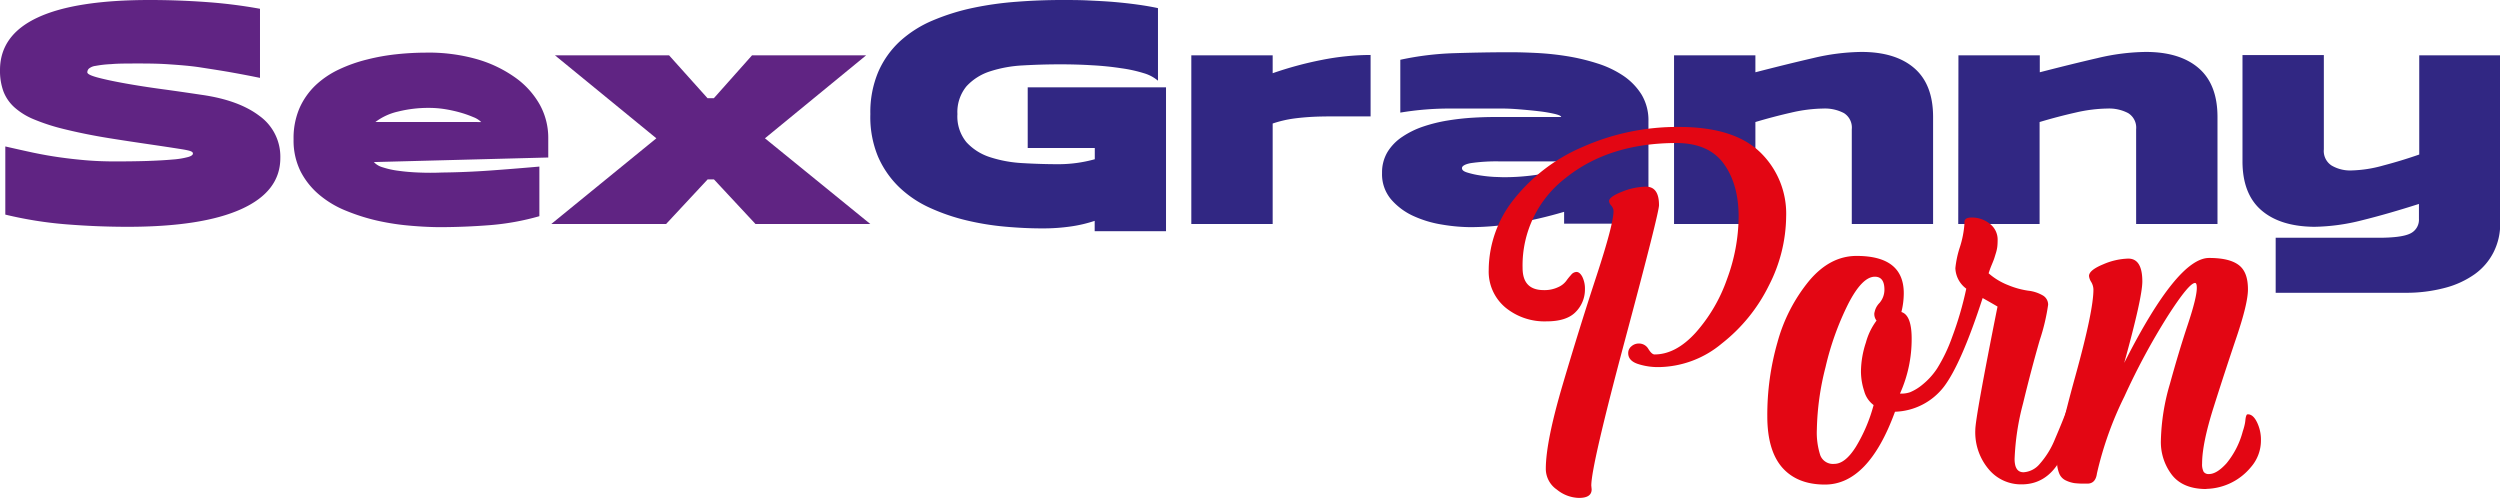
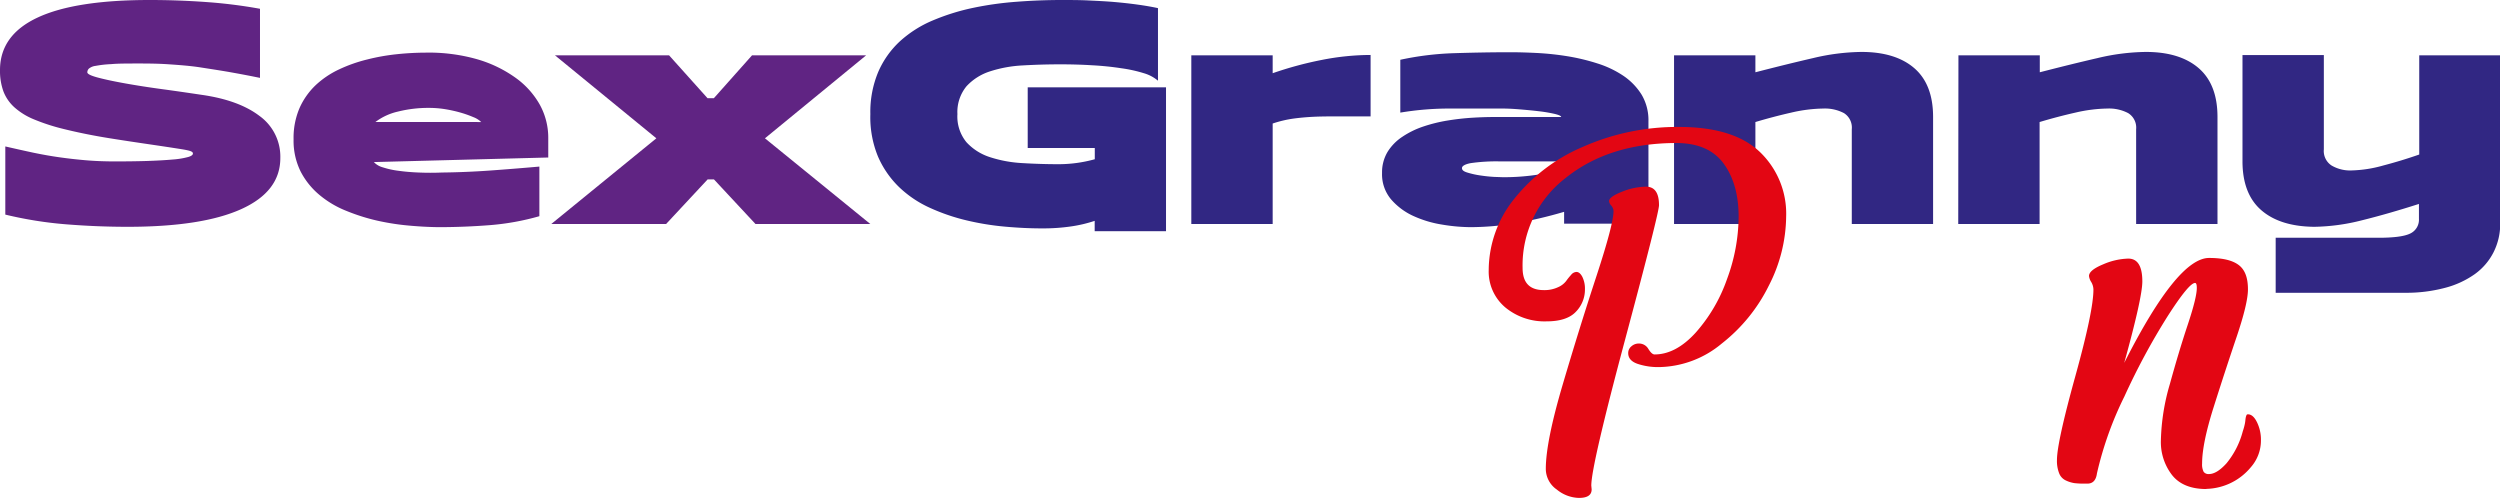
<svg xmlns="http://www.w3.org/2000/svg" id="Layer_1" data-name="Layer 1" viewBox="0 0 503.96 100.37">
  <path d="M7.07,52.26V38.52q3,.69,5.65,1.26c1.78.37,3.57.69,5.36.94s3.58.45,5.39.6,3.72.22,5.74.22q3.46,0,6.43-.09c2-.07,3.68-.16,5.11-.29A16.13,16.13,0,0,0,44,40.63c.73-.23,1-.52.85-.85s-1-.51-2.59-.76-3.62-.56-6.08-.92-5.22-.77-8.26-1.26-6.11-1.1-9.18-1.86a40.17,40.17,0,0,1-5.9-1.92A13.66,13.66,0,0,1,8.9,30.63a8.35,8.35,0,0,1-2.21-3.21A12.14,12.14,0,0,1,6,23.13q0-7.06,7.6-10.6T36.27,9c3.74,0,7.51.14,11.29.41a100.12,100.12,0,0,1,10.85,1.36V24.7q-2.71-.56-5.74-1.1c-2-.36-4.08-.67-6.18-1s-4.22-.48-6.34-.63S36,21.8,33.94,21.8c-2.31,0-4.16,0-5.55.13a21.69,21.69,0,0,0-3.12.35,2.61,2.61,0,0,0-1.36.56,1.08,1.08,0,0,0-.31.73c0,.34.71.69,2.14,1.07s3.26.77,5.49,1.17,4.7.79,7.44,1.16,5.38.76,7.94,1.14q7.52,1.07,11.7,4.26a10.11,10.11,0,0,1,4.2,8.48q0,6.75-7.89,10.31T31.73,54.72q-6.12,0-12.39-.5A79,79,0,0,1,7.07,52.26Z" transform="translate(-6 -9)" style="fill:#602483" />
  <path d="M81.36,41.67a3.89,3.89,0,0,0,1.83,1.07,16.79,16.79,0,0,0,3.16.69c1.21.17,2.58.29,4.09.35s3,.07,4.61,0q5-.06,9.84-.41t9.84-.79v10a50.8,50.8,0,0,1-9.91,1.8q-5.1.4-10,.41-2.77,0-6.09-.29a49.51,49.51,0,0,1-6.59-1,39.81,39.81,0,0,1-6.34-2,19.79,19.79,0,0,1-5.42-3.22,15.26,15.26,0,0,1-3.79-4.73,14,14,0,0,1-1.41-6.46,15.27,15.27,0,0,1,1.19-6.28,14.51,14.51,0,0,1,3.25-4.63A18.15,18.15,0,0,1,74.33,23a29.94,29.94,0,0,1,5.65-2,41.91,41.91,0,0,1,6-1.07,57,57,0,0,1,5.83-.32A35.59,35.59,0,0,1,102,20.89a25.36,25.36,0,0,1,7.79,3.69,16.78,16.78,0,0,1,5,5.48,13.78,13.78,0,0,1,1.73,6.69v4ZM103,33.6a4.6,4.6,0,0,0-1.61-1,21.48,21.48,0,0,0-2.62-.92A27.1,27.1,0,0,0,95.68,31a20.06,20.06,0,0,0-3.09-.25,25.26,25.26,0,0,0-6.4.75,11.91,11.91,0,0,0-4.51,2.09Z" transform="translate(-6 -9)" style="fill:#602483" />
  <path d="M117.12,54.16l21.19-17.28L117.88,20.16h23l7.75,8.64h1.27l7.69-8.64h23L160.2,36.88l21.25,17.28H158.3l-8.38-9h-1.27l-8.38,9Z" transform="translate(-6 -9)" style="fill:#602483" />
  <path d="M213.17,38.83V26.6h27.88v29H226.67V53.52A27.28,27.28,0,0,1,222,54.63a39.18,39.18,0,0,1-6,.41q-3.47,0-7.38-.35a53.94,53.94,0,0,1-7.75-1.26,40.12,40.12,0,0,1-7.38-2.52,22.16,22.16,0,0,1-6.21-4.16,19.16,19.16,0,0,1-4.29-6.19A20.76,20.76,0,0,1,181.45,32a20.84,20.84,0,0,1,1.61-8.55,18.36,18.36,0,0,1,4.41-6.18,23.17,23.17,0,0,1,6.59-4.16,44.17,44.17,0,0,1,8.07-2.52A66.47,66.47,0,0,1,211,9.35c3-.23,6-.35,9-.35,1.77,0,3.57,0,5.39.09s3.6.17,5.3.32,3.3.33,4.79.54,2.81.44,3.95.69V25.27a7.72,7.72,0,0,0-2.84-1.51,27.94,27.94,0,0,0-4.54-1,58.58,58.58,0,0,0-5.87-.6q-3.21-.2-6.81-.19t-7.25.22a25.46,25.46,0,0,0-6.56,1.2,11,11,0,0,0-4.73,3A8.17,8.17,0,0,0,199,32a8.17,8.17,0,0,0,1.83,5.68,11,11,0,0,0,4.73,3,25.46,25.46,0,0,0,6.56,1.2q3.66.22,7.25.22a27.27,27.27,0,0,0,7.32-1V38.83Z" transform="translate(-6 -9)" style="fill:#312783" />
  <path d="M246.15,20.16h16.4v3.6a72.62,72.62,0,0,1,9.9-2.68,51.13,51.13,0,0,1,9.84-1V32.46c-2.14,0-4.12,0-5.93,0s-3.5,0-5.07.06-3.08.19-4.51.38a23.15,23.15,0,0,0-4.23,1V54.16h-16.4Z" transform="translate(-6 -9)" style="fill:#312783" />
  <path d="M288.28,31.7V21.05a60,60,0,0,1,10.88-1.33c3.81-.12,7.6-.19,11.38-.19,1.64,0,3.46.06,5.46.16a57.63,57.63,0,0,1,6.05.66,41.84,41.84,0,0,1,6,1.45,20.27,20.27,0,0,1,5.21,2.49,12.7,12.7,0,0,1,3.66,3.79,10.07,10.07,0,0,1,1.38,5.39V54.09h-17V51.7a86.88,86.88,0,0,1-10.15,2.36,54.81,54.81,0,0,1-8.7.73,35.59,35.59,0,0,1-5.71-.51,22.2,22.2,0,0,1-5.8-1.73,13.08,13.08,0,0,1-4.51-3.35,7.82,7.82,0,0,1-1.83-5.32,8,8,0,0,1,1.11-4.26,9.91,9.91,0,0,1,3-3.06,17.56,17.56,0,0,1,4.19-2.05,31,31,0,0,1,4.83-1.2q2.49-.41,4.92-.57c1.61-.1,3.08-.15,4.38-.15h13.68q0-.31-1.32-.63a28.94,28.94,0,0,0-3.22-.54c-1.26-.15-2.56-.27-3.91-.38s-2.48-.16-3.4-.16h-10.6A60.12,60.12,0,0,0,288.28,31.7Zm33,9.84H308.53a35.94,35.94,0,0,0-6.09.35c-1.16.23-1.73.58-1.73,1s.37.68,1.13.91a17.6,17.6,0,0,0,2.59.57c1,.15,1.89.24,2.77.29l1.7.06a44.92,44.92,0,0,0,7.26-.54,16,16,0,0,0,5.1-1.54Z" transform="translate(-6 -9)" style="fill:#312783" />
  <path d="M343.46,20.16h16.4v3.41q6.3-1.63,11.67-2.87a43.77,43.77,0,0,1,9.71-1.23q6.87,0,10.66,3.28c2.52,2.19,3.78,5.46,3.78,9.84V54.16H379.29V35.05a3.44,3.44,0,0,0-1.58-3.25,8.25,8.25,0,0,0-4.16-.92,30.1,30.1,0,0,0-6.47.82c-2.42.55-4.82,1.18-7.22,1.9V54.16h-16.4Z" transform="translate(-6 -9)" style="fill:#312783" />
  <path d="M400.79,20.16h16.4v3.41q6.3-1.63,11.67-2.87a43.77,43.77,0,0,1,9.71-1.23q6.87,0,10.66,3.28c2.52,2.19,3.78,5.46,3.78,9.84V54.16h-16.4V35.05A3.43,3.43,0,0,0,435,31.8a8.29,8.29,0,0,0-4.17-.92,30.09,30.09,0,0,0-6.46.82q-3.63.82-7.22,1.9V54.16h-16.4Z" transform="translate(-6 -9)" style="fill:#312783" />
  <path d="M510,20.16V54a12.63,12.63,0,0,1-1.33,5.83,12.23,12.23,0,0,1-3.78,4.42,18.32,18.32,0,0,1-6,2.77,30.19,30.19,0,0,1-8,1H464.74V56.93h20.69c3.06,0,5.19-.27,6.36-.82a3.08,3.08,0,0,0,1.83-3v-3q-6.24,2-11.54,3.31a40.88,40.88,0,0,1-9.58,1.3q-6.88-.07-10.66-3.35t-3.79-9.84V20.1h16.4v19A3.49,3.49,0,0,0,476,42.36a7.38,7.38,0,0,0,4,1,25.65,25.65,0,0,0,6.43-1c2.4-.63,4.82-1.36,7.25-2.21v-20Z" transform="translate(-6 -9)" style="fill:#312783" />
  <path d="M344.49,34.59q11,0,16.3,5.07a17.2,17.2,0,0,1,5.27,13,31,31,0,0,1-3.48,13.89,33.73,33.73,0,0,1-9.51,11.71A20.2,20.2,0,0,1,340.43,83a13.06,13.06,0,0,1-4.31-.65c-1.27-.44-1.9-1.16-1.9-2.17a1.73,1.73,0,0,1,.66-1.38,2.21,2.21,0,0,1,1.48-.55,2.17,2.17,0,0,1,1.93,1.1c.46.74.87,1.1,1.24,1.1q4.28,0,8.27-4.37a32.2,32.2,0,0,0,6.34-10.82,36.75,36.75,0,0,0,2.34-12.58q0-6.55-3-10.68T344,37.83q-13.58,0-22.33,7A22.19,22.19,0,0,0,312.93,63c0,3,1.42,4.48,4.27,4.48a6.41,6.41,0,0,0,2.89-.59,4.1,4.1,0,0,0,1.62-1.24,11.78,11.78,0,0,1,1-1.24,1.45,1.45,0,0,1,1.07-.59c.46,0,.86.35,1.2,1a5.41,5.41,0,0,1,.52,2.48,6.41,6.41,0,0,1-1.83,4.55c-1.21,1.28-3.18,1.93-5.89,1.93A12.4,12.4,0,0,1,309.48,71a9.43,9.43,0,0,1-3.38-7.55,23,23,0,0,1,5.07-14.27,35.32,35.32,0,0,1,13.92-10.58A47,47,0,0,1,344.49,34.59Zm-17.71,72.3.07.76c0,1.15-.85,1.72-2.55,1.72a7.29,7.29,0,0,1-4.48-1.69,5.07,5.07,0,0,1-2.21-4.17q0-5.45,3.41-17t6.83-21.95q3.4-10.38,3.41-13a1.76,1.76,0,0,0-.45-1.11,1.57,1.57,0,0,1-.45-.89c0-.6.89-1.24,2.66-1.93a13.34,13.34,0,0,1,4.79-1c1.74,0,2.62,1.24,2.62,3.73q0,1.57-6.83,27.08T326.78,106.89Z" transform="translate(-6 -9)" style="fill:#e30613" />
-   <path d="M406.87,64.09a13.29,13.29,0,0,0,4,2.41,16.7,16.7,0,0,0,4,1.1,7.43,7.43,0,0,1,2.83.9,2.14,2.14,0,0,1,1.17,1.93,40.52,40.52,0,0,1-1.69,7.13q-1.69,5.84-3.38,12.82a50.76,50.76,0,0,0-1.69,11.13c0,1.8.6,2.69,1.8,2.69a4.61,4.61,0,0,0,3.27-1.69,17.13,17.13,0,0,0,3.07-5q1.44-3.35,2.34-5.75t2.1-6.41c.81-2.67,1.25-4.14,1.35-4.41a2.07,2.07,0,0,1,1.72-.9c.87,0,1.31.6,1.31,1.79l-.07.35q-5,15-7.79,19.74t-7.72,4.72a8.45,8.45,0,0,1-6.61-3.06,11.52,11.52,0,0,1-2.69-7.9q0-2.48,4.48-24.88c-.6-.36-1.61-.94-3-1.72q-4.33,13.31-7.82,17.89A12.93,12.93,0,0,1,388,92q-5.37,14.69-14.13,14.68-5.58,0-8.61-3.44c-2-2.3-3-5.75-3-10.34A53.09,53.09,0,0,1,364.31,78a33.33,33.33,0,0,1,6.34-12.34q4.23-5.07,9.61-5.07,9.51,0,9.51,7.52a15.69,15.69,0,0,1-.48,3.79q2.07.62,2.07,5.37A26.59,26.59,0,0,1,389,88.35h.34a5.39,5.39,0,0,0,1.69-.28,9.65,9.65,0,0,0,2.48-1.51,14.19,14.19,0,0,0,3-3.31,32.28,32.28,0,0,0,3-6.27,68.17,68.17,0,0,0,2.86-9.79,5.37,5.37,0,0,1-2.2-4.13,20,20,0,0,1,.9-4.21A19.67,19.67,0,0,0,402,54.1v-.35c0-.6.48-.9,1.45-.9a5.75,5.75,0,0,1,3.65,1.25,4,4,0,0,1,1.59,3.37,12,12,0,0,1-.07,1.31,7.91,7.91,0,0,1-.28,1.24l-.31,1c-.07.23-.25.7-.55,1.41S407,63.72,406.87,64.09Zm-23,7.93a3.6,3.6,0,0,1,1-1.94,4.08,4.08,0,0,0,1-2.68c0-1.75-.64-2.62-1.93-2.62-1.7,0-3.49,1.82-5.37,5.48A57.22,57.22,0,0,0,374,83a54.37,54.37,0,0,0-1.75,12.55,14.86,14.86,0,0,0,.69,5.23,2.73,2.73,0,0,0,2.82,1.73q2.21,0,4.38-3.48a32.22,32.22,0,0,0,3.55-8.38,5.18,5.18,0,0,1-1.9-2.82,12.74,12.74,0,0,1-.65-3.93,19,19,0,0,1,1-5.86,13,13,0,0,1,2.14-4.41A2.18,2.18,0,0,1,383.85,72Z" transform="translate(-6 -9)" style="fill:#e30613" />
  <path d="M450.77,107.58q-4.69,0-6.93-2.83a10.86,10.86,0,0,1-2.24-7,43.46,43.46,0,0,1,1.83-11.4q1.81-6.58,3.62-12c1.19-3.59,1.79-6,1.79-7.31,0-.69-.12-1-.35-1q-1.23,0-5.54,6.72a136.27,136.27,0,0,0-8.69,16.13,69.92,69.92,0,0,0-5.55,15.54c-.18,1.37-.82,2.06-1.93,2.06h-.55a15.87,15.87,0,0,1-2.06-.1,6.19,6.19,0,0,1-1.69-.52,2.64,2.64,0,0,1-1.38-1.44,6.83,6.83,0,0,1-.45-2.69q0-3.53,3.69-16.85T428,67.33a3.11,3.11,0,0,0-.44-1.48,2.79,2.79,0,0,1-.45-1.21q0-1.17,2.82-2.34a13.56,13.56,0,0,1,5.1-1.17q2.83,0,2.83,4.61,0,3.24-3.65,16.41Q444.91,61,451.32,61c2.76,0,4.74.48,6,1.45s1.83,2.59,1.83,4.89q0,2.82-2.31,9.65t-4.62,14.13q-2.31,7.31-2.31,11.3a3.28,3.28,0,0,0,.31,1.69,1.21,1.21,0,0,0,1.07.45c1.06,0,2.24-.73,3.55-2.18a16.87,16.87,0,0,0,3.27-6.44,11.69,11.69,0,0,0,.35-1.21,7,7,0,0,0,.17-1,5.15,5.15,0,0,1,.1-.66,3.12,3.12,0,0,1,.14-.41.29.29,0,0,1,.28-.14c.69,0,1.3.53,1.82,1.59a8,8,0,0,1,.8,3.65,8.14,8.14,0,0,1-2,5.38,12,12,0,0,1-9,4.41Z" transform="translate(-6 -9)" style="fill:#e30613" />
</svg>